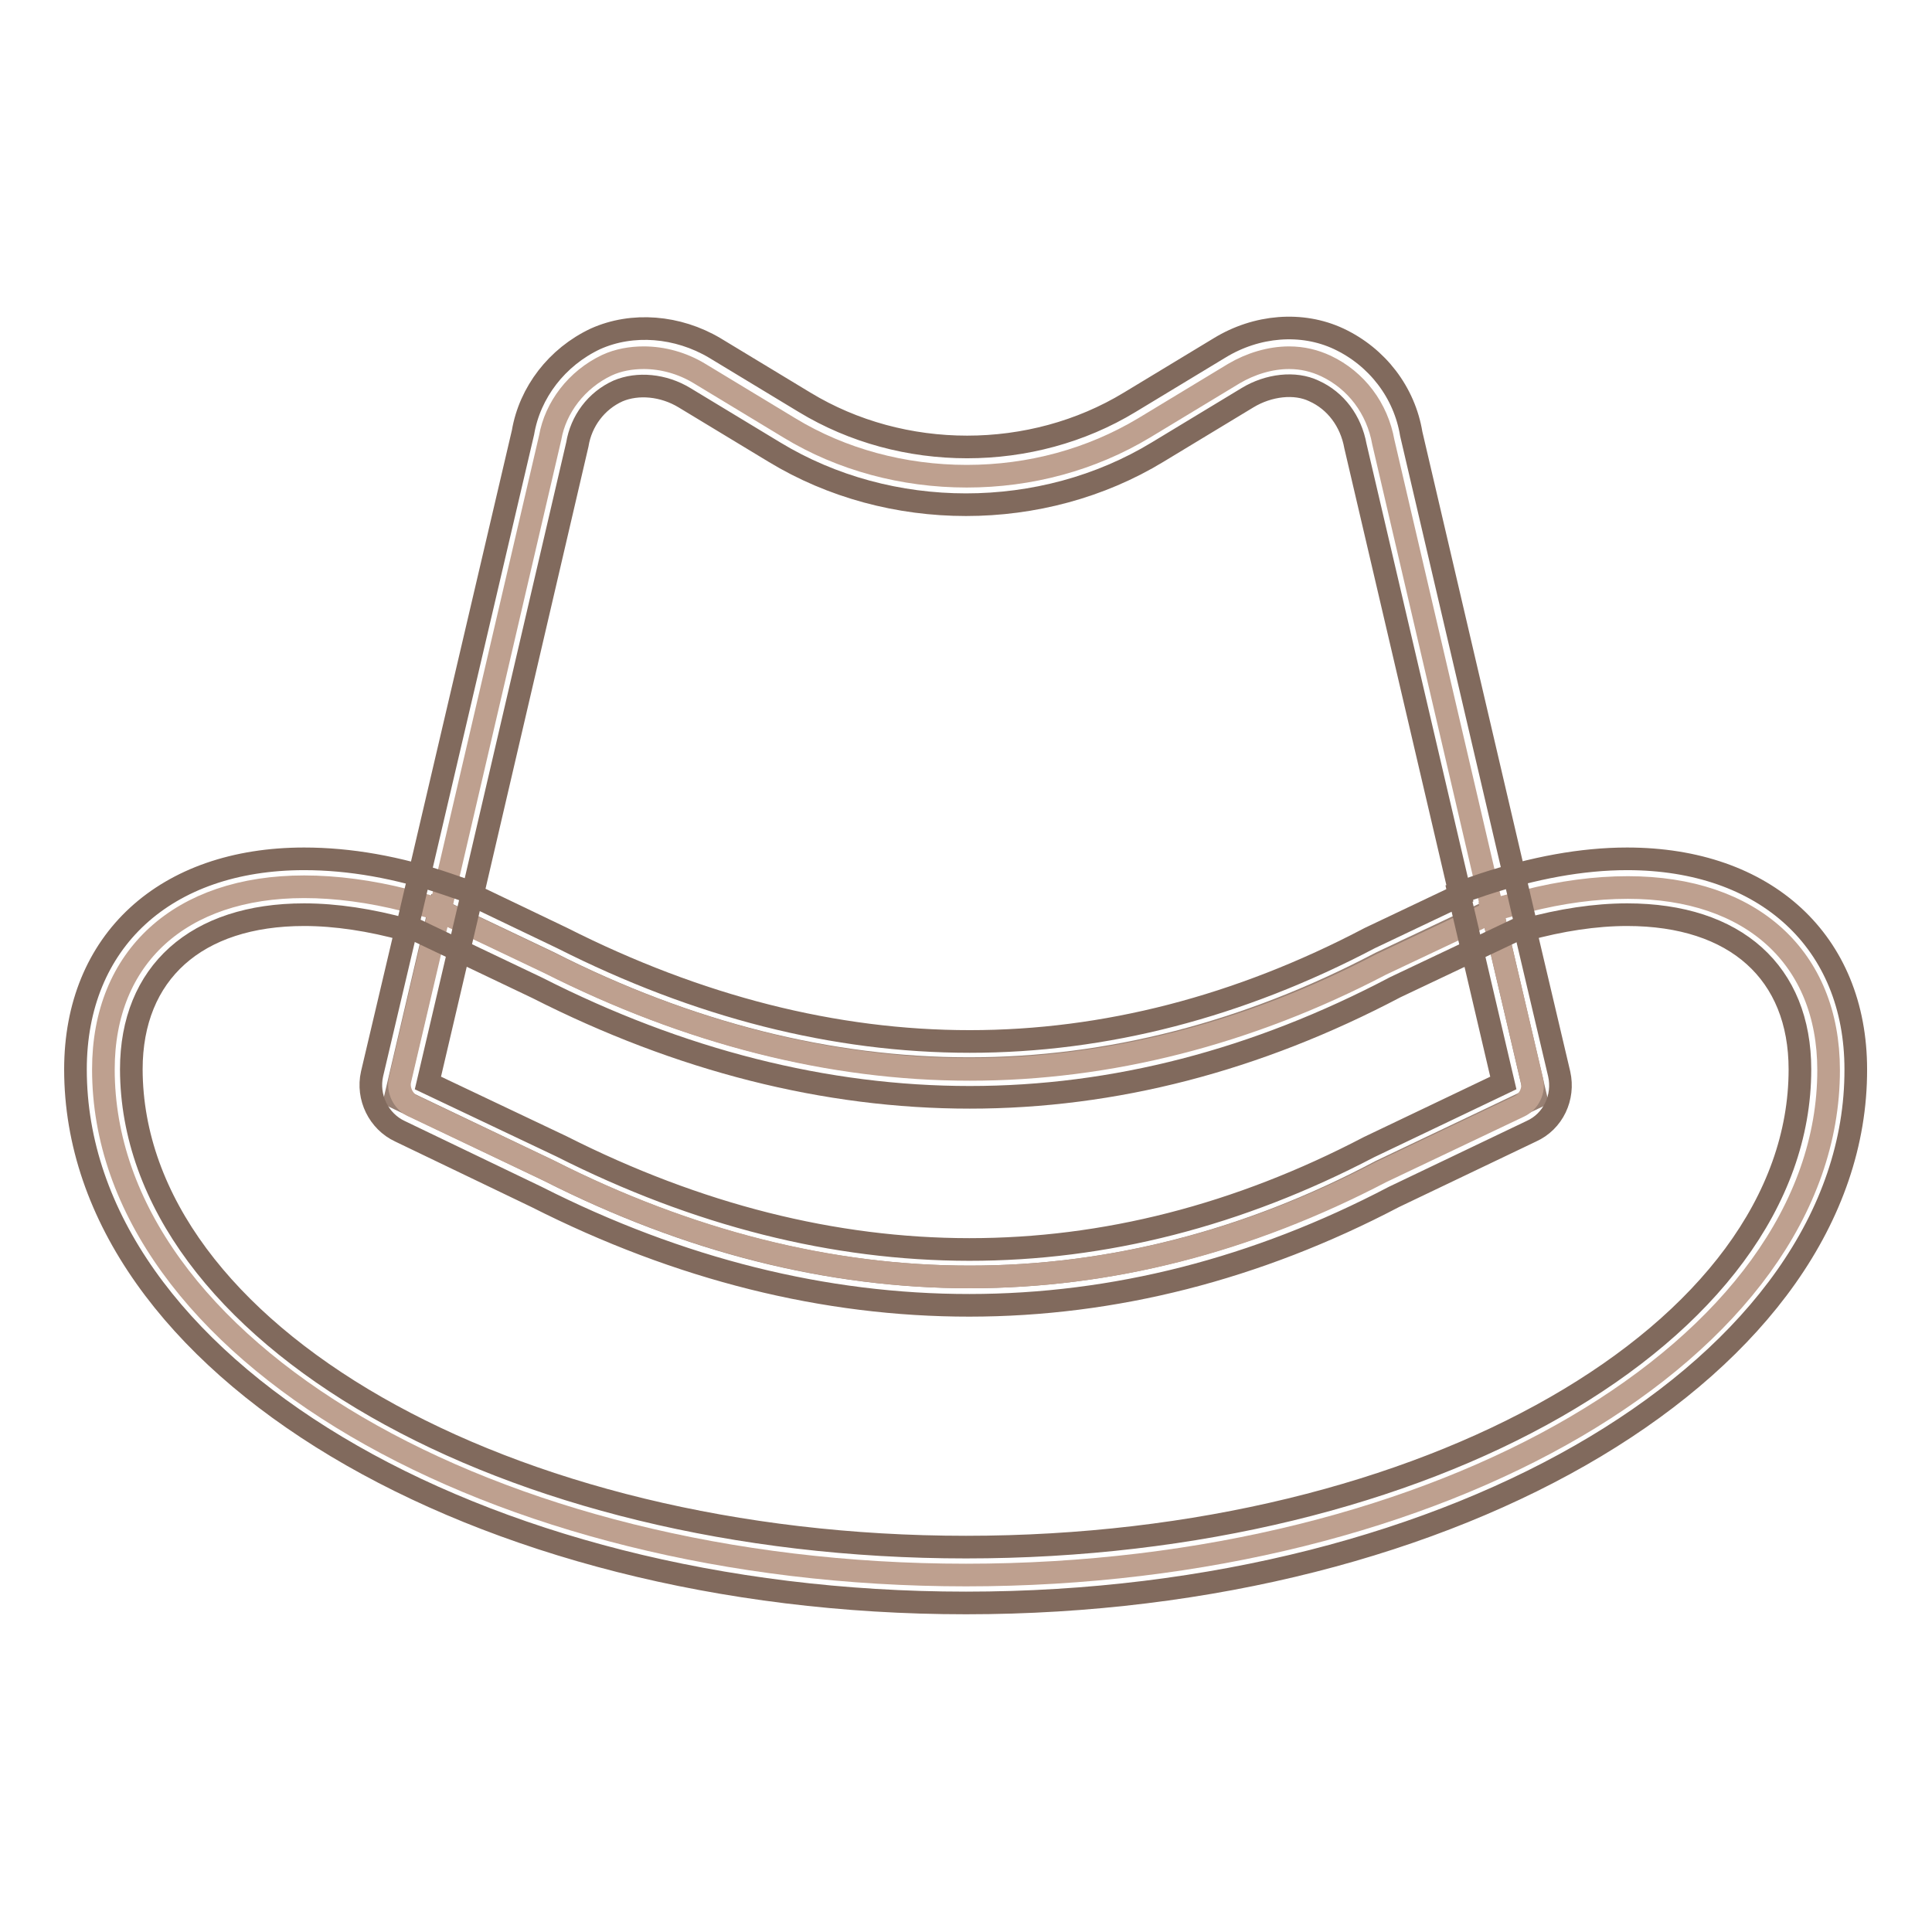
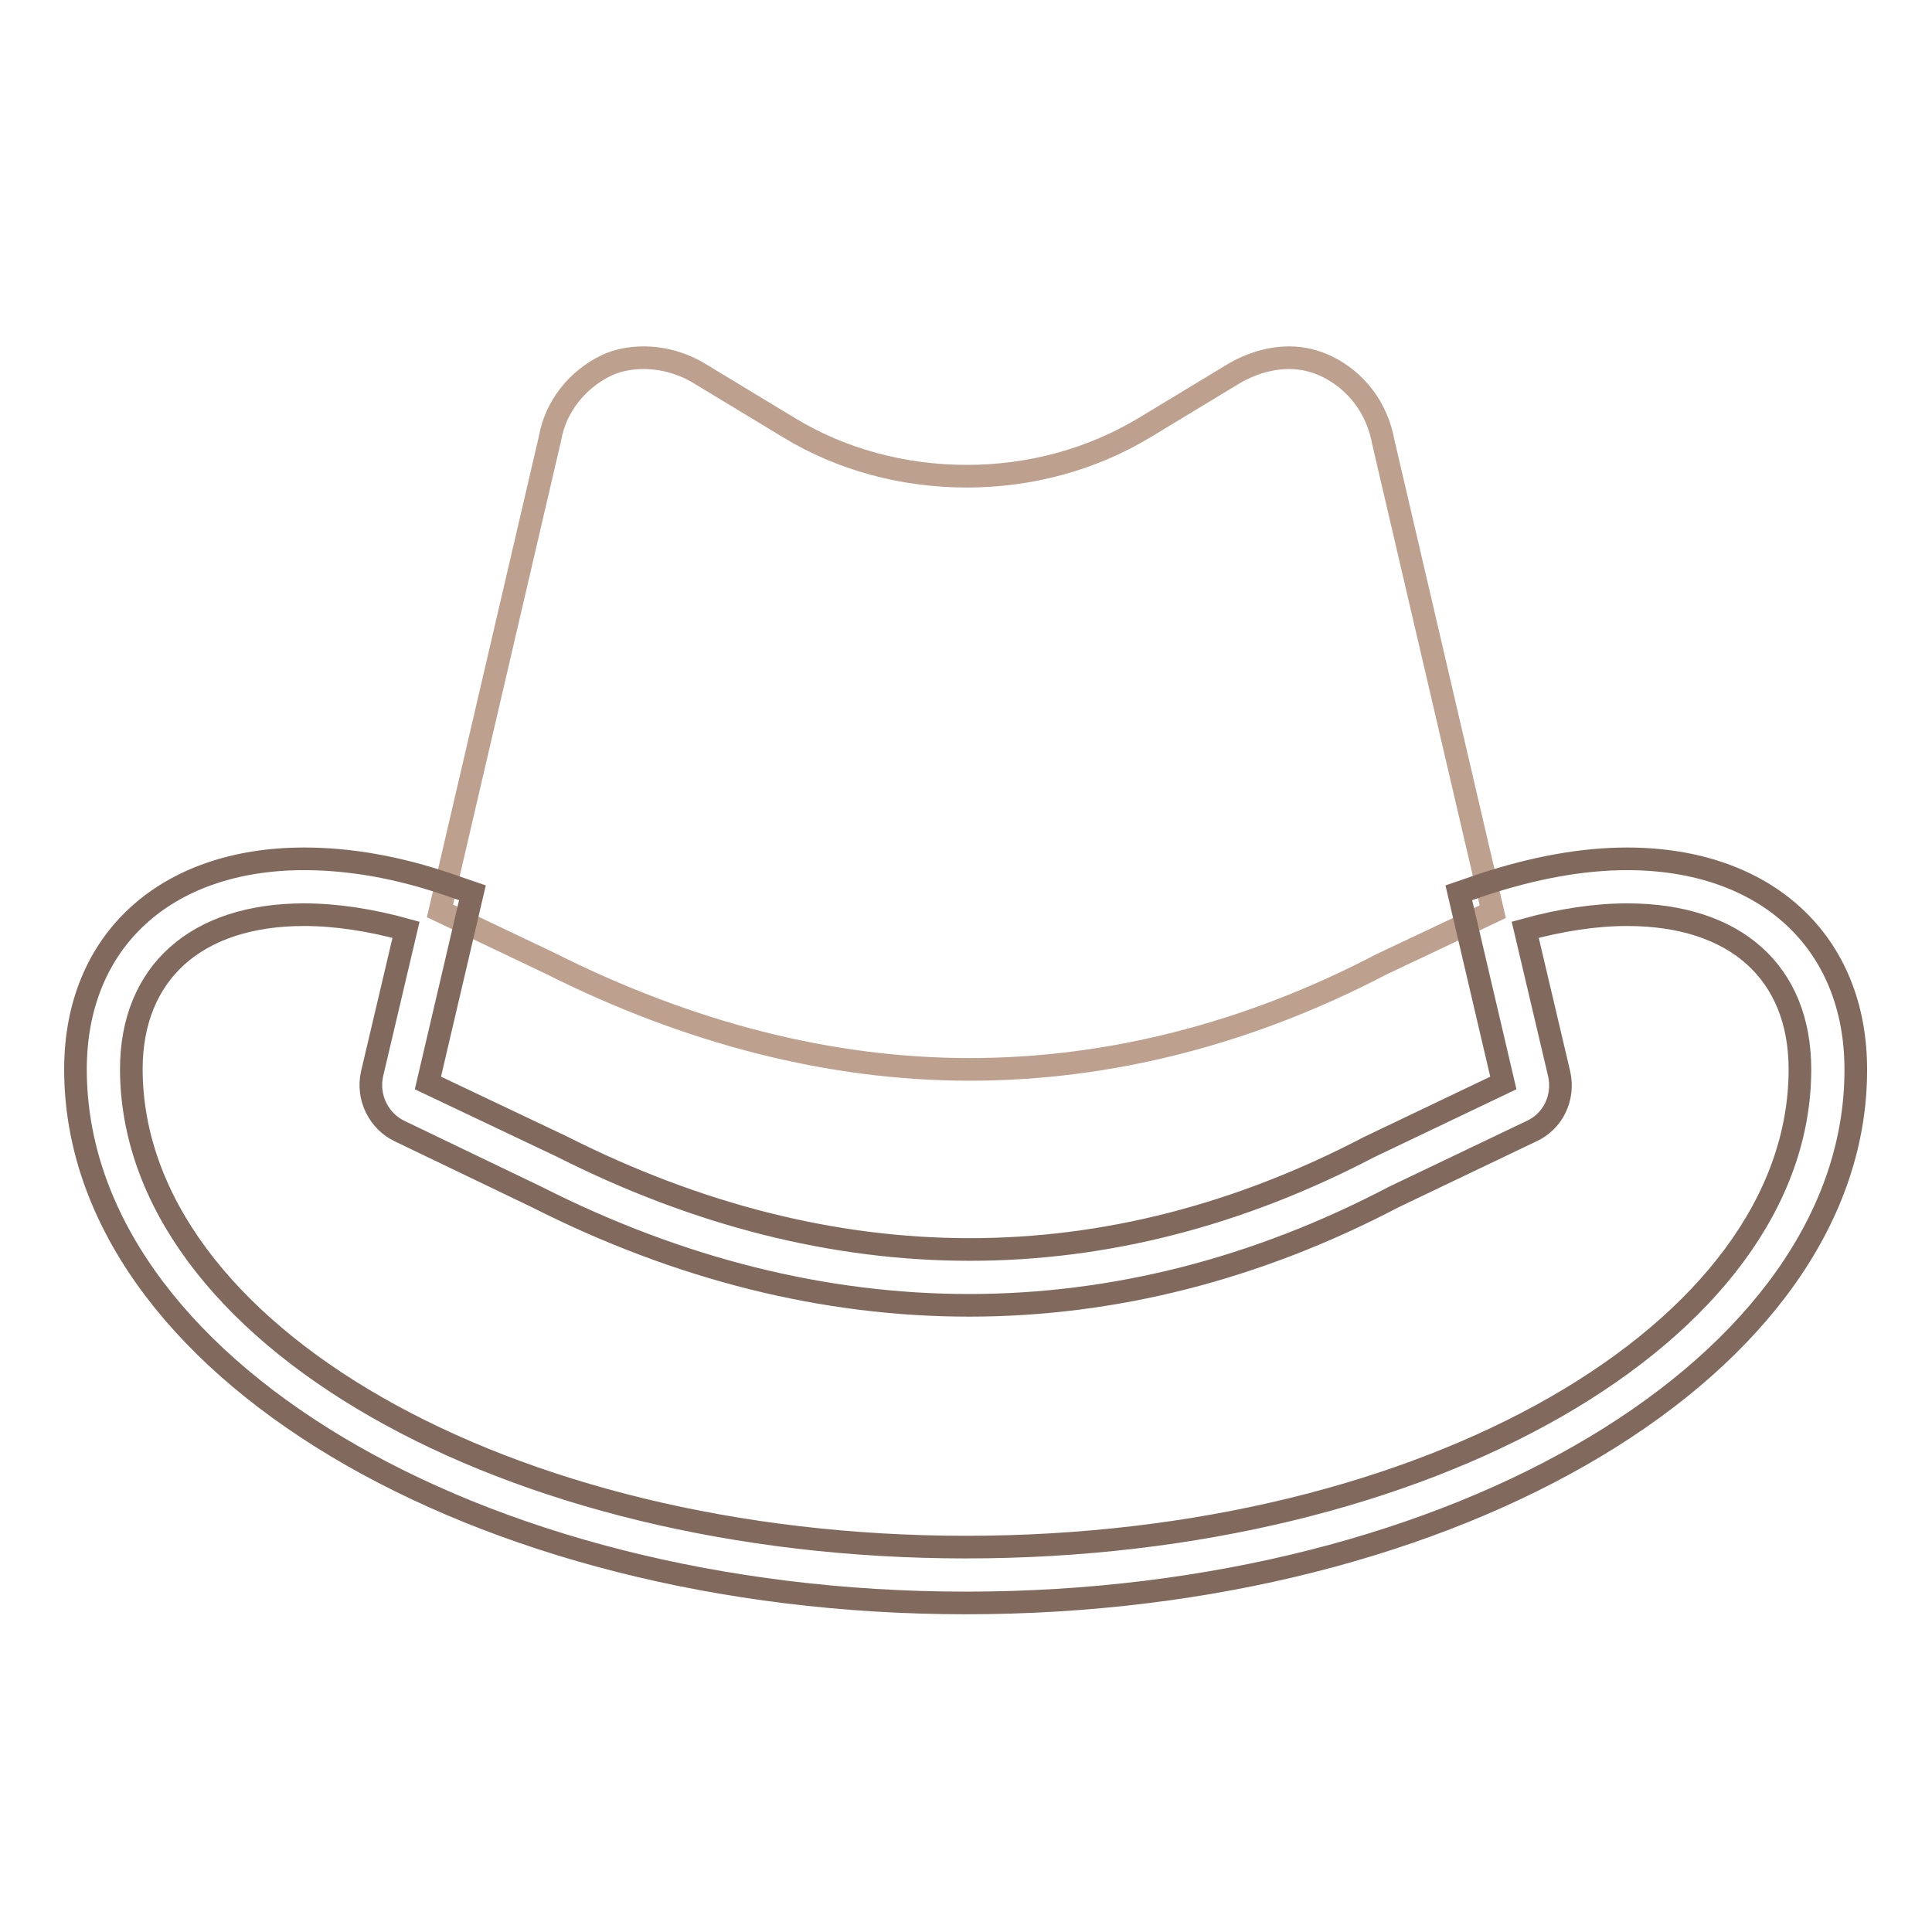
<svg xmlns="http://www.w3.org/2000/svg" version="1.1" x="0px" y="0px" viewBox="0 0 256 256" enable-background="new 0 0 256 256" xml:space="preserve">
  <g>
-     <path stroke-width="3" fill-opacity="0" stroke="#988073" d="M128.5,169.2c-18.6,0-37.3-4.7-55.8-14.1l-20.3-9.7l5.8-24.8l14.5,6.9c18.5,9.4,37.3,14.1,55.7,14.1 c18.5,0,36.8-4.7,54.5-14l14.8-7l5.8,24.8l-20.6,9.8C165.4,164.5,147,169.2,128.5,169.2L128.5,169.2z" />
    <path stroke-width="3" fill-opacity="0" stroke="#bea08f" d="M128.5,141.7c-18.5,0-37.2-4.8-55.7-14.1l-14.5-6.9l14.6-62.7c0.7-4,3.5-7.7,7.5-9.6c1.5-0.7,3.2-1,4.9-1 c2.5,0,5.1,0.7,7.4,2.1l11.9,7.2c6.9,4.2,15.1,6.4,23.5,6.4c8.4,0,16.5-2.2,23.5-6.4l11.9-7.2c2.2-1.3,4.8-2.1,7.3-2.1 c1.8,0,3.4,0.4,4.9,1.1c4,1.9,6.8,5.6,7.6,10.1l14.5,62.2l-14.8,7C165.4,137,146.9,141.7,128.5,141.7z" />
-     <path stroke-width="3" fill-opacity="0" stroke="#bea08f" d="M128,208.7c-63,0-114.3-30.1-114.3-67c0-14.9,10.2-24.2,26.6-24.2c4.2,0,8.8,0.6,13.5,1.8l4.5,1.2L53,143.1 c-0.3,1.3,0.4,2.8,1.6,3.4l18.1,8.6c18.4,9.3,37.2,14.1,55.8,14.1c18.6,0,36.9-4.7,54.5-13.9l18.3-8.7c1.3-0.6,2-2.1,1.7-3.4 l-5.3-22.6l4.5-1.2c4.7-1.2,9.2-1.8,13.5-1.8c16.4,0,26.6,9.3,26.6,24.2C242.3,178.6,191,208.7,128,208.7L128,208.7z" />
-     <path stroke-width="3" fill-opacity="0" stroke="#816a5d" d="M128.5,145.4L128.5,145.4c-19.1,0-38.4-4.9-57.3-14.5l-17.2-8.2l15.3-65.4c0.9-5.3,4.5-10,9.6-12.4 c4.9-2.2,10.9-1.7,15.8,1.2l11.9,7.2c13,7.9,30.1,7.9,43.1,0l11.9-7.2c4.9-3,10.9-3.5,15.8-1.2c5.1,2.4,8.7,7.1,9.6,12.6l15.2,65.1 l-17.3,8.2C166.5,140.5,147.6,145.4,128.5,145.4L128.5,145.4z M62.6,118.6l11.9,5.7c18,9.1,36.1,13.7,54,13.7h0 c17.9,0,35.7-4.6,53-13.7l12-5.7l-13.9-59.5c-0.6-3.3-2.6-6-5.5-7.3c-2.5-1.2-6-0.8-8.8,0.9l-11.9,7.2c-15.3,9.3-35.5,9.3-50.8,0 l-11.9-7.2c-2.8-1.7-6.2-2-8.8-0.9c-2.9,1.3-4.9,4-5.4,7.1L62.6,118.6z" />
    <path stroke-width="3" fill-opacity="0" stroke="#816a5d" d="M128,212.4c-65.1,0-118-31.7-118-70.7c0-17,11.9-27.9,30.3-27.9c6,0,12.4,1.1,19.1,3.4l3.2,1.1l-5.9,25.2 l17.7,8.4c36,18.2,72.4,18.2,107,0.1l17.8-8.5l-5.9-25.2l3.2-1.1c6.7-2.2,13.1-3.4,19.1-3.4c18.4,0,30.3,11,30.3,27.9 C246,180.7,193.1,212.4,128,212.4L128,212.4z M40.3,121.2c-14.3,0-22.9,7.7-22.9,20.5C17.5,176.6,67,205,128,205 s110.5-28.4,110.5-63.3c0-12.8-8.5-20.5-22.9-20.5c-4.2,0-8.8,0.7-13.5,2l4.5,19.1c0.7,3.1-0.8,6.3-3.7,7.6l-18.2,8.7 c-36.4,19.1-75.7,19.2-113.6,0L53,149.9c-2.8-1.3-4.4-4.5-3.7-7.6l4.5-19.1C49.1,121.9,44.5,121.2,40.3,121.2L40.3,121.2z" />
  </g>
</svg>